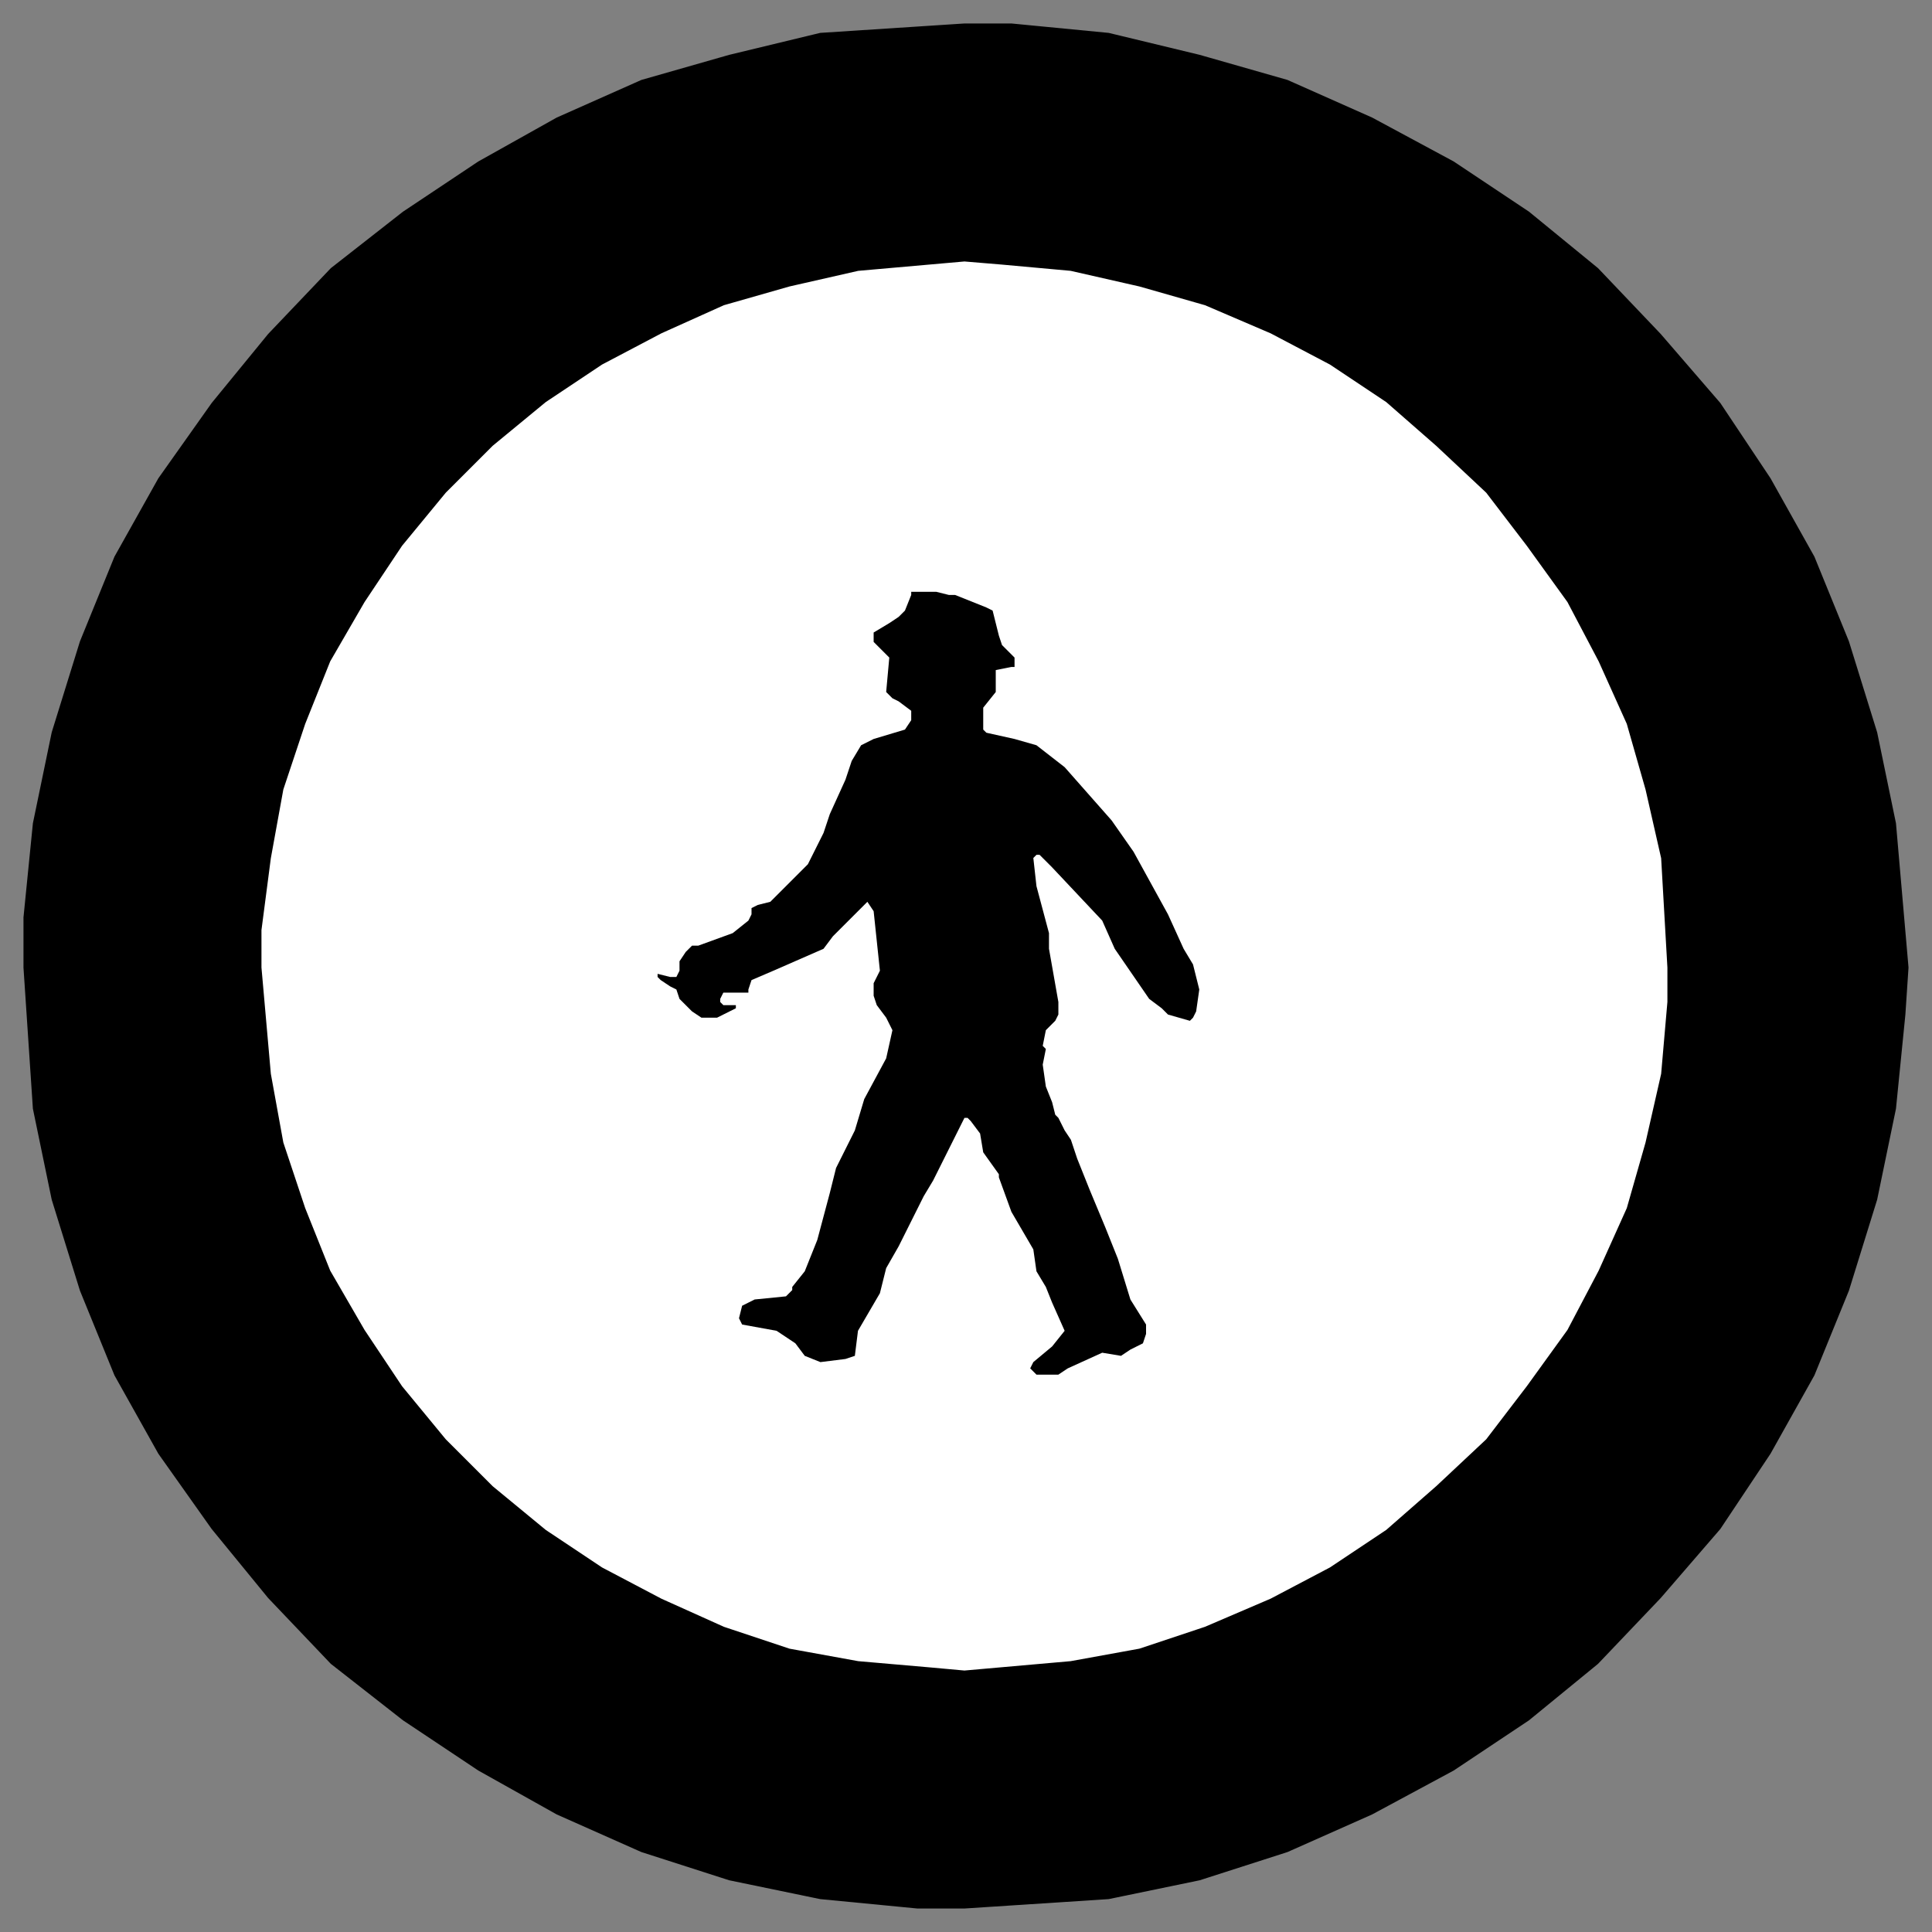
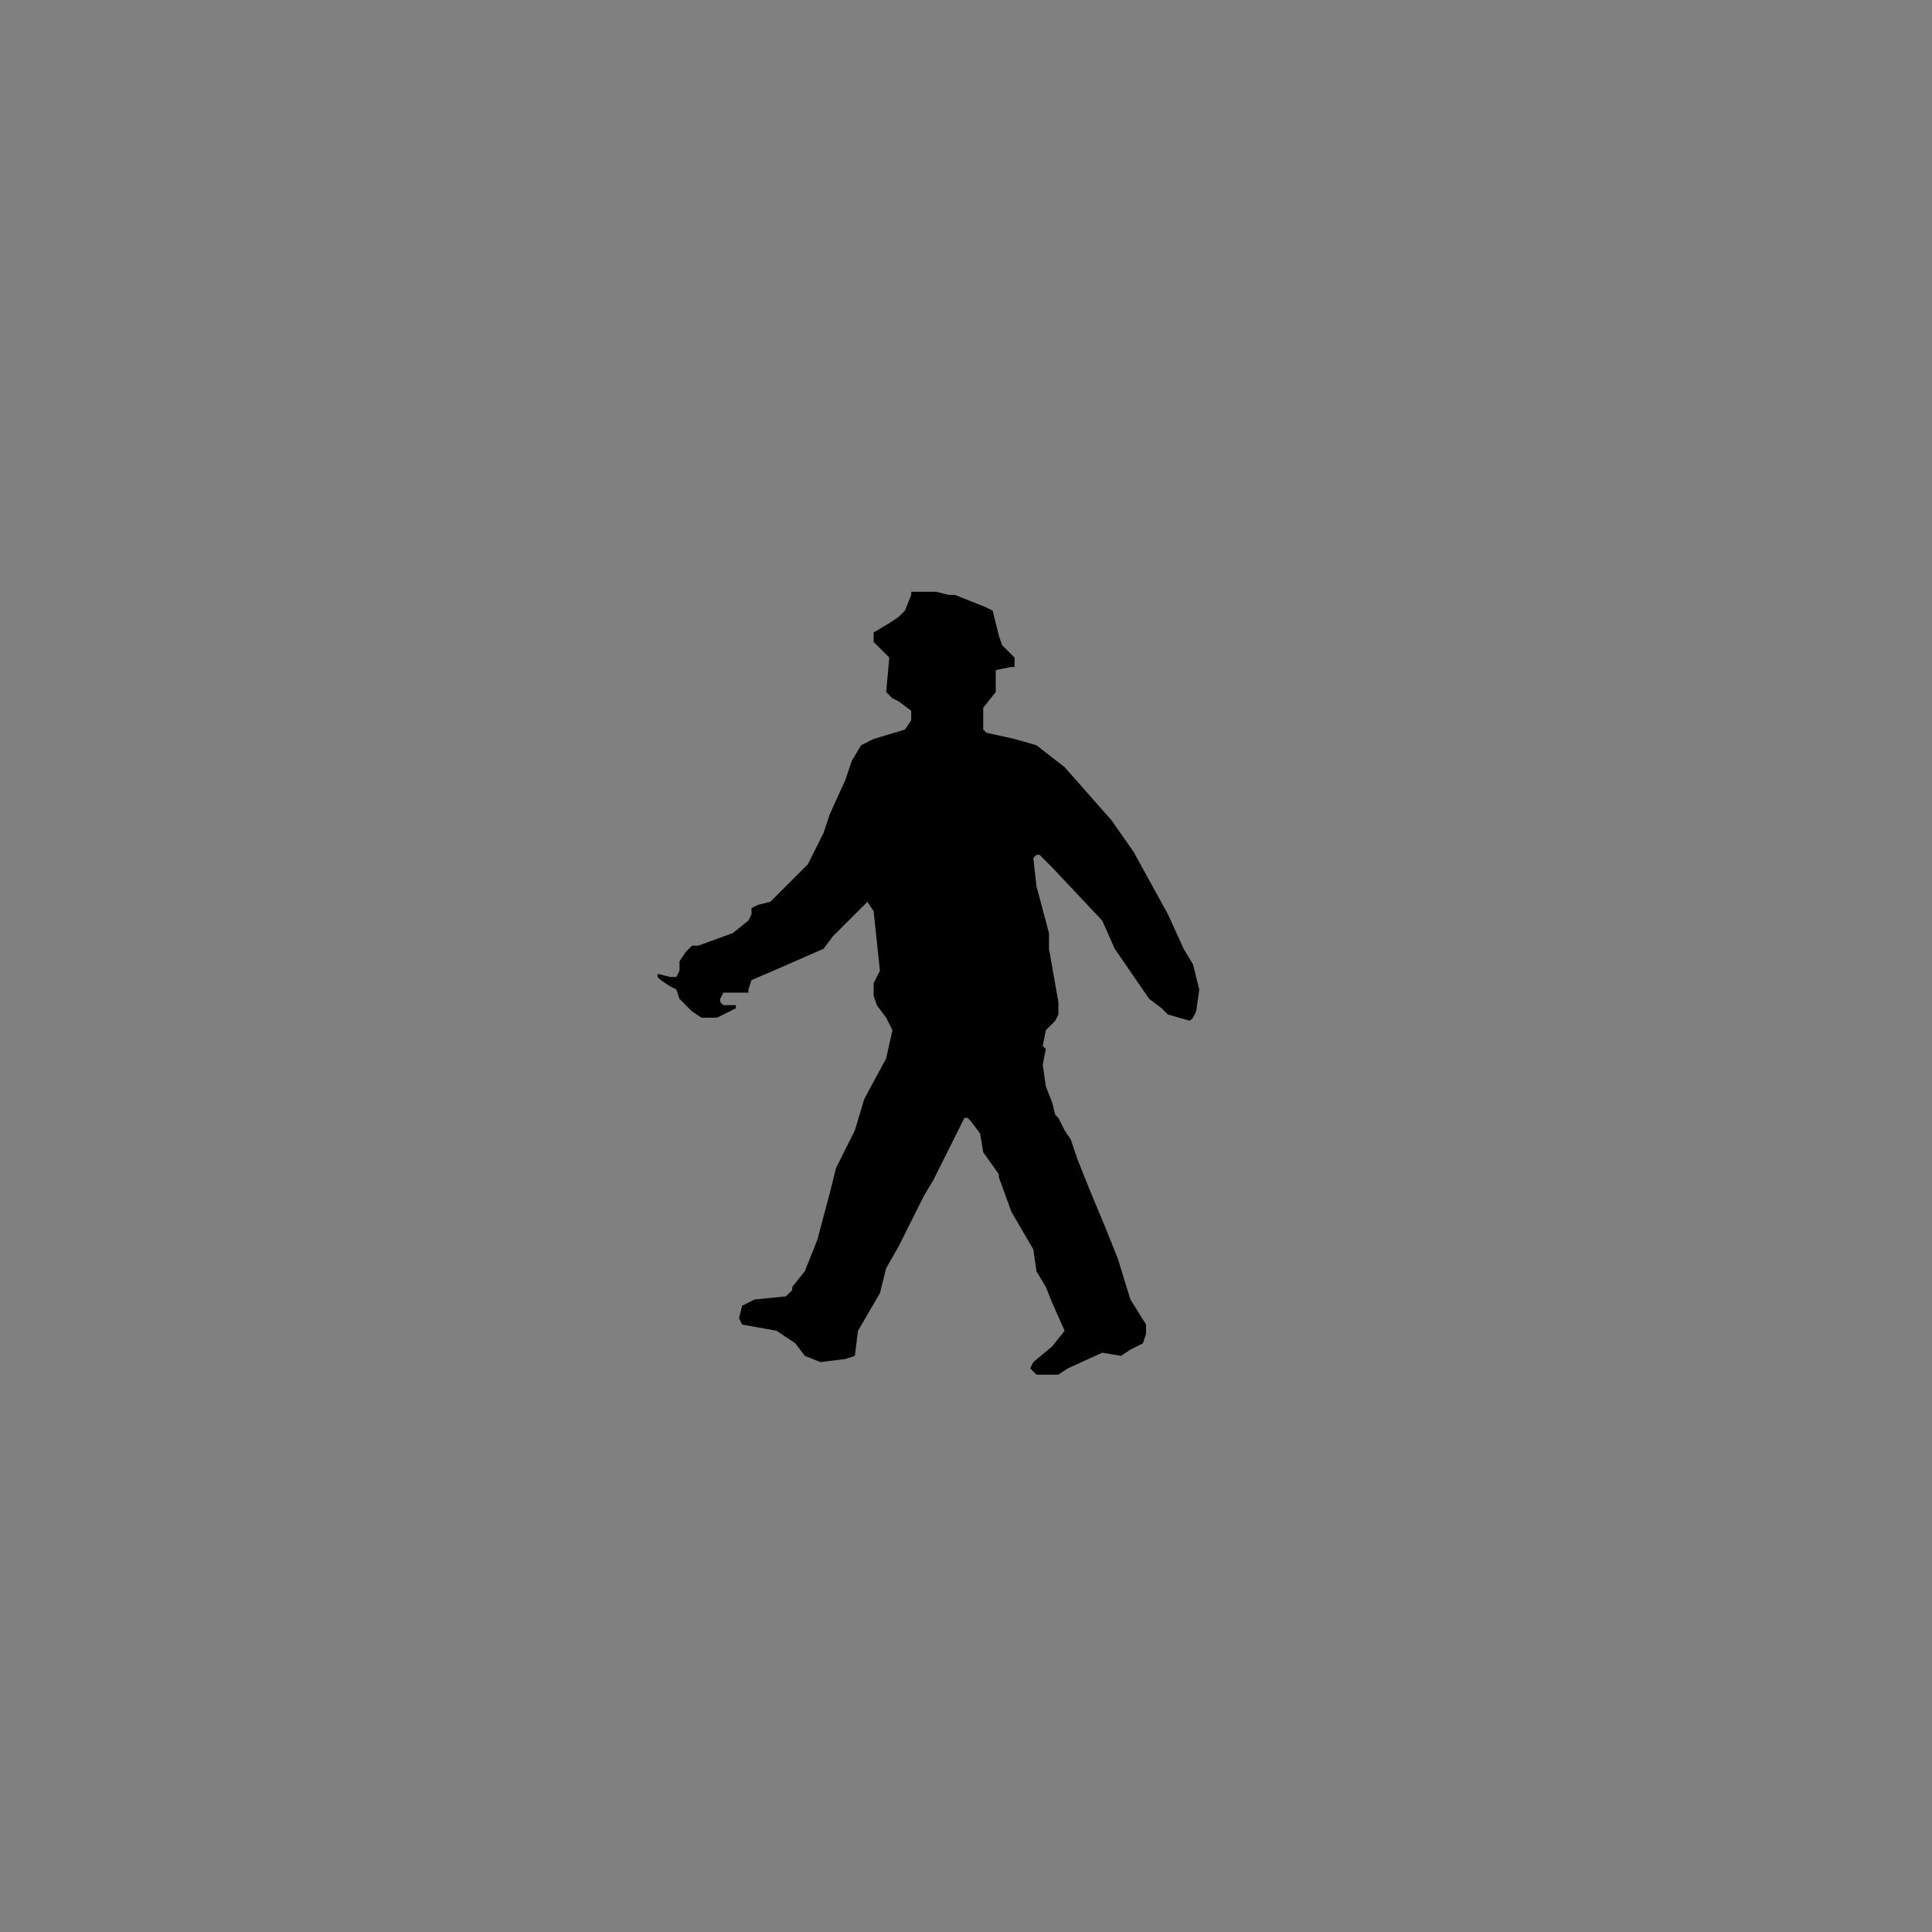
<svg xmlns="http://www.w3.org/2000/svg" fill-rule="evenodd" height="617" preserveAspectRatio="none" stroke-linecap="round" width="617">
  <rect width="100%" height="100%" fill="#808080" stroke="none" />
  <style>.pen0{stroke:#000;stroke-width:1;stroke-linejoin:round}.brush1{fill:#000}</style>
-   <path class="pen0 brush1" d="M308 8h15l31 3 29 7 28 8 27 12 26 14 24 16 22 18 20 21 19 22 16 24 14 25 11 27 9 29 6 29 4 46h0l-1 15-3 30-6 29-9 29-11 27-14 25-16 24-19 22-20 21-22 18-24 16-26 14-27 12-28 9-29 6-46 3h0-15l-31-3-29-6-28-9-27-12-25-14-24-16-23-18-20-21-18-22-17-24-14-25-11-27-9-29-6-29-3-45h0v-16l3-30 6-29 9-29 11-27 14-25 17-24 18-22 20-21 23-18 24-16 25-14 27-12 28-8 29-7 46-3z" />
-   <path class="pen0" style="fill:#fff" d="M308 83h0l12 1 22 2 22 5 21 6 21 9 19 10 18 12 16 14 16 15 13 17 13 18 10 19 9 20 6 21 5 22 2 35h0v11l-2 23-5 22-6 21-9 20-10 19-13 18-13 17-16 15-16 14-18 12-19 10-21 9-21 7-22 4-34 3h0l-11-1-23-2-22-4-21-7-20-9-19-10-18-12-17-14-15-15-14-17-12-18-11-19-8-20-7-21-4-22-3-34h0v-12l3-23 4-22 7-21 8-20 11-19 12-18 14-17 15-15 17-14 18-12 19-10 20-9 21-6 22-5 34-3z" />
  <path class="brush1" style="stroke:none" d="M303 190h2l10 4 2 1 2 8 1 3 4 4v3h-1l-5 1v7l-4 5v7l1 1 9 2 7 2 9 7 15 17 7 10 11 20 5 11 3 5 2 8-1 7-1 2-1 1-7-2-2-2-4-3-11-16-4-9-16-17-4-4h-1l-1 1 1 9 4 15v5l3 17v4l-1 2-3 3-1 5 1 1-1 5 1 7 2 5 1 4 1 1 2 4 2 3 2 6 4 10 5 12 4 10 4 13 5 8v3l-1 3-4 2-3 2-6-1-11 5-3 2h-7l-2-2 1-2 6-5 4-5-4-9-2-5-3-5-1-7-7-12-4-11v-1l-5-7-1-6-3-4-1-1h-1l-5 10-5 10-3 5-8 16-4 7-2 8-7 12-1 8-3 1-8 1-5-2-3-4-6-4-11-2-1-2 1-4 4-2 10-1 2-2v-1l4-5 4-10 4-15 2-8 6-12 3-10 7-13 2-9-2-4-3-4-1-3v-4l2-4-2-19-2-3-11 11-3 4-16 7-7 3-1 3v1h-8l-1 2v1l1 1h4v1l-6 3h-5l-3-2-4-4-1-3-2-1-3-2-1-1v-1l4 1h2l1-2v-3l2-3 1-1 1-1h2l11-4 5-4 1-2v-2l2-1 4-1 12-12 5-10 2-6 5-11 2-6 3-5 4-2 10-3 2-3v-3l-4-3-2-1-2-2 1-11-2-2-1-1-2-2v-3l5-3 3-2 2-2 2-5v-1h8l4 1z" />
</svg>